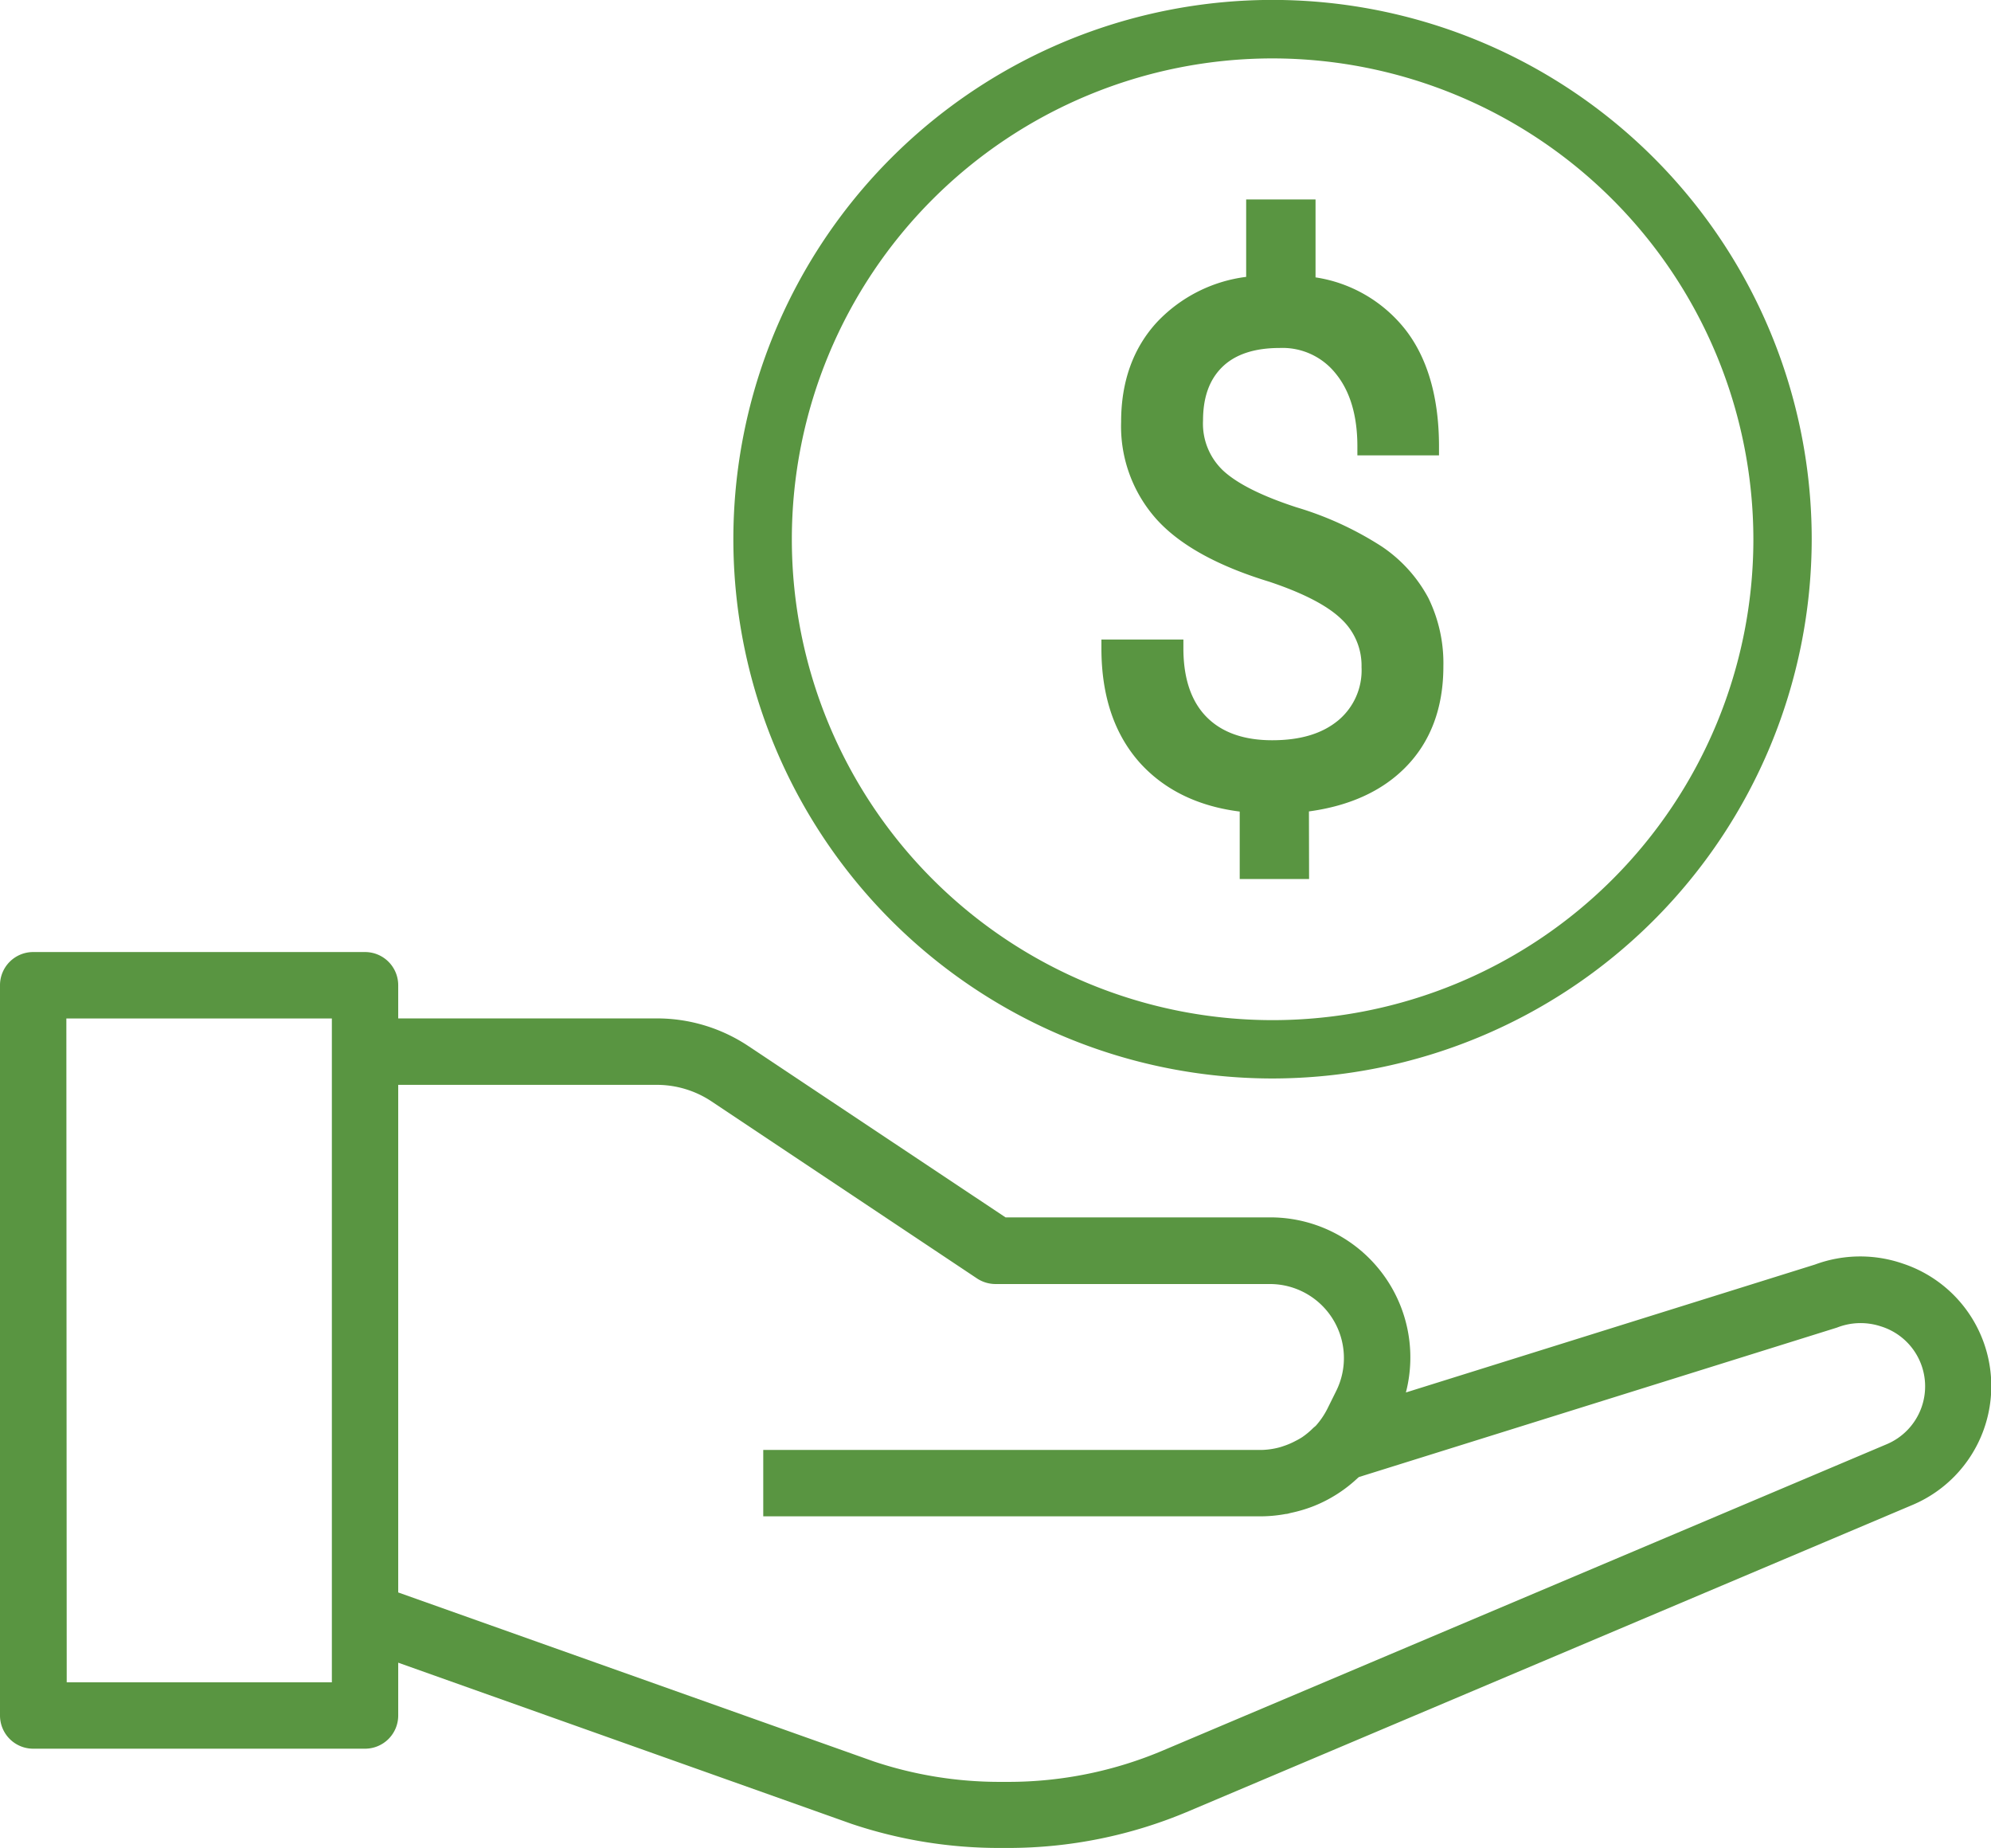
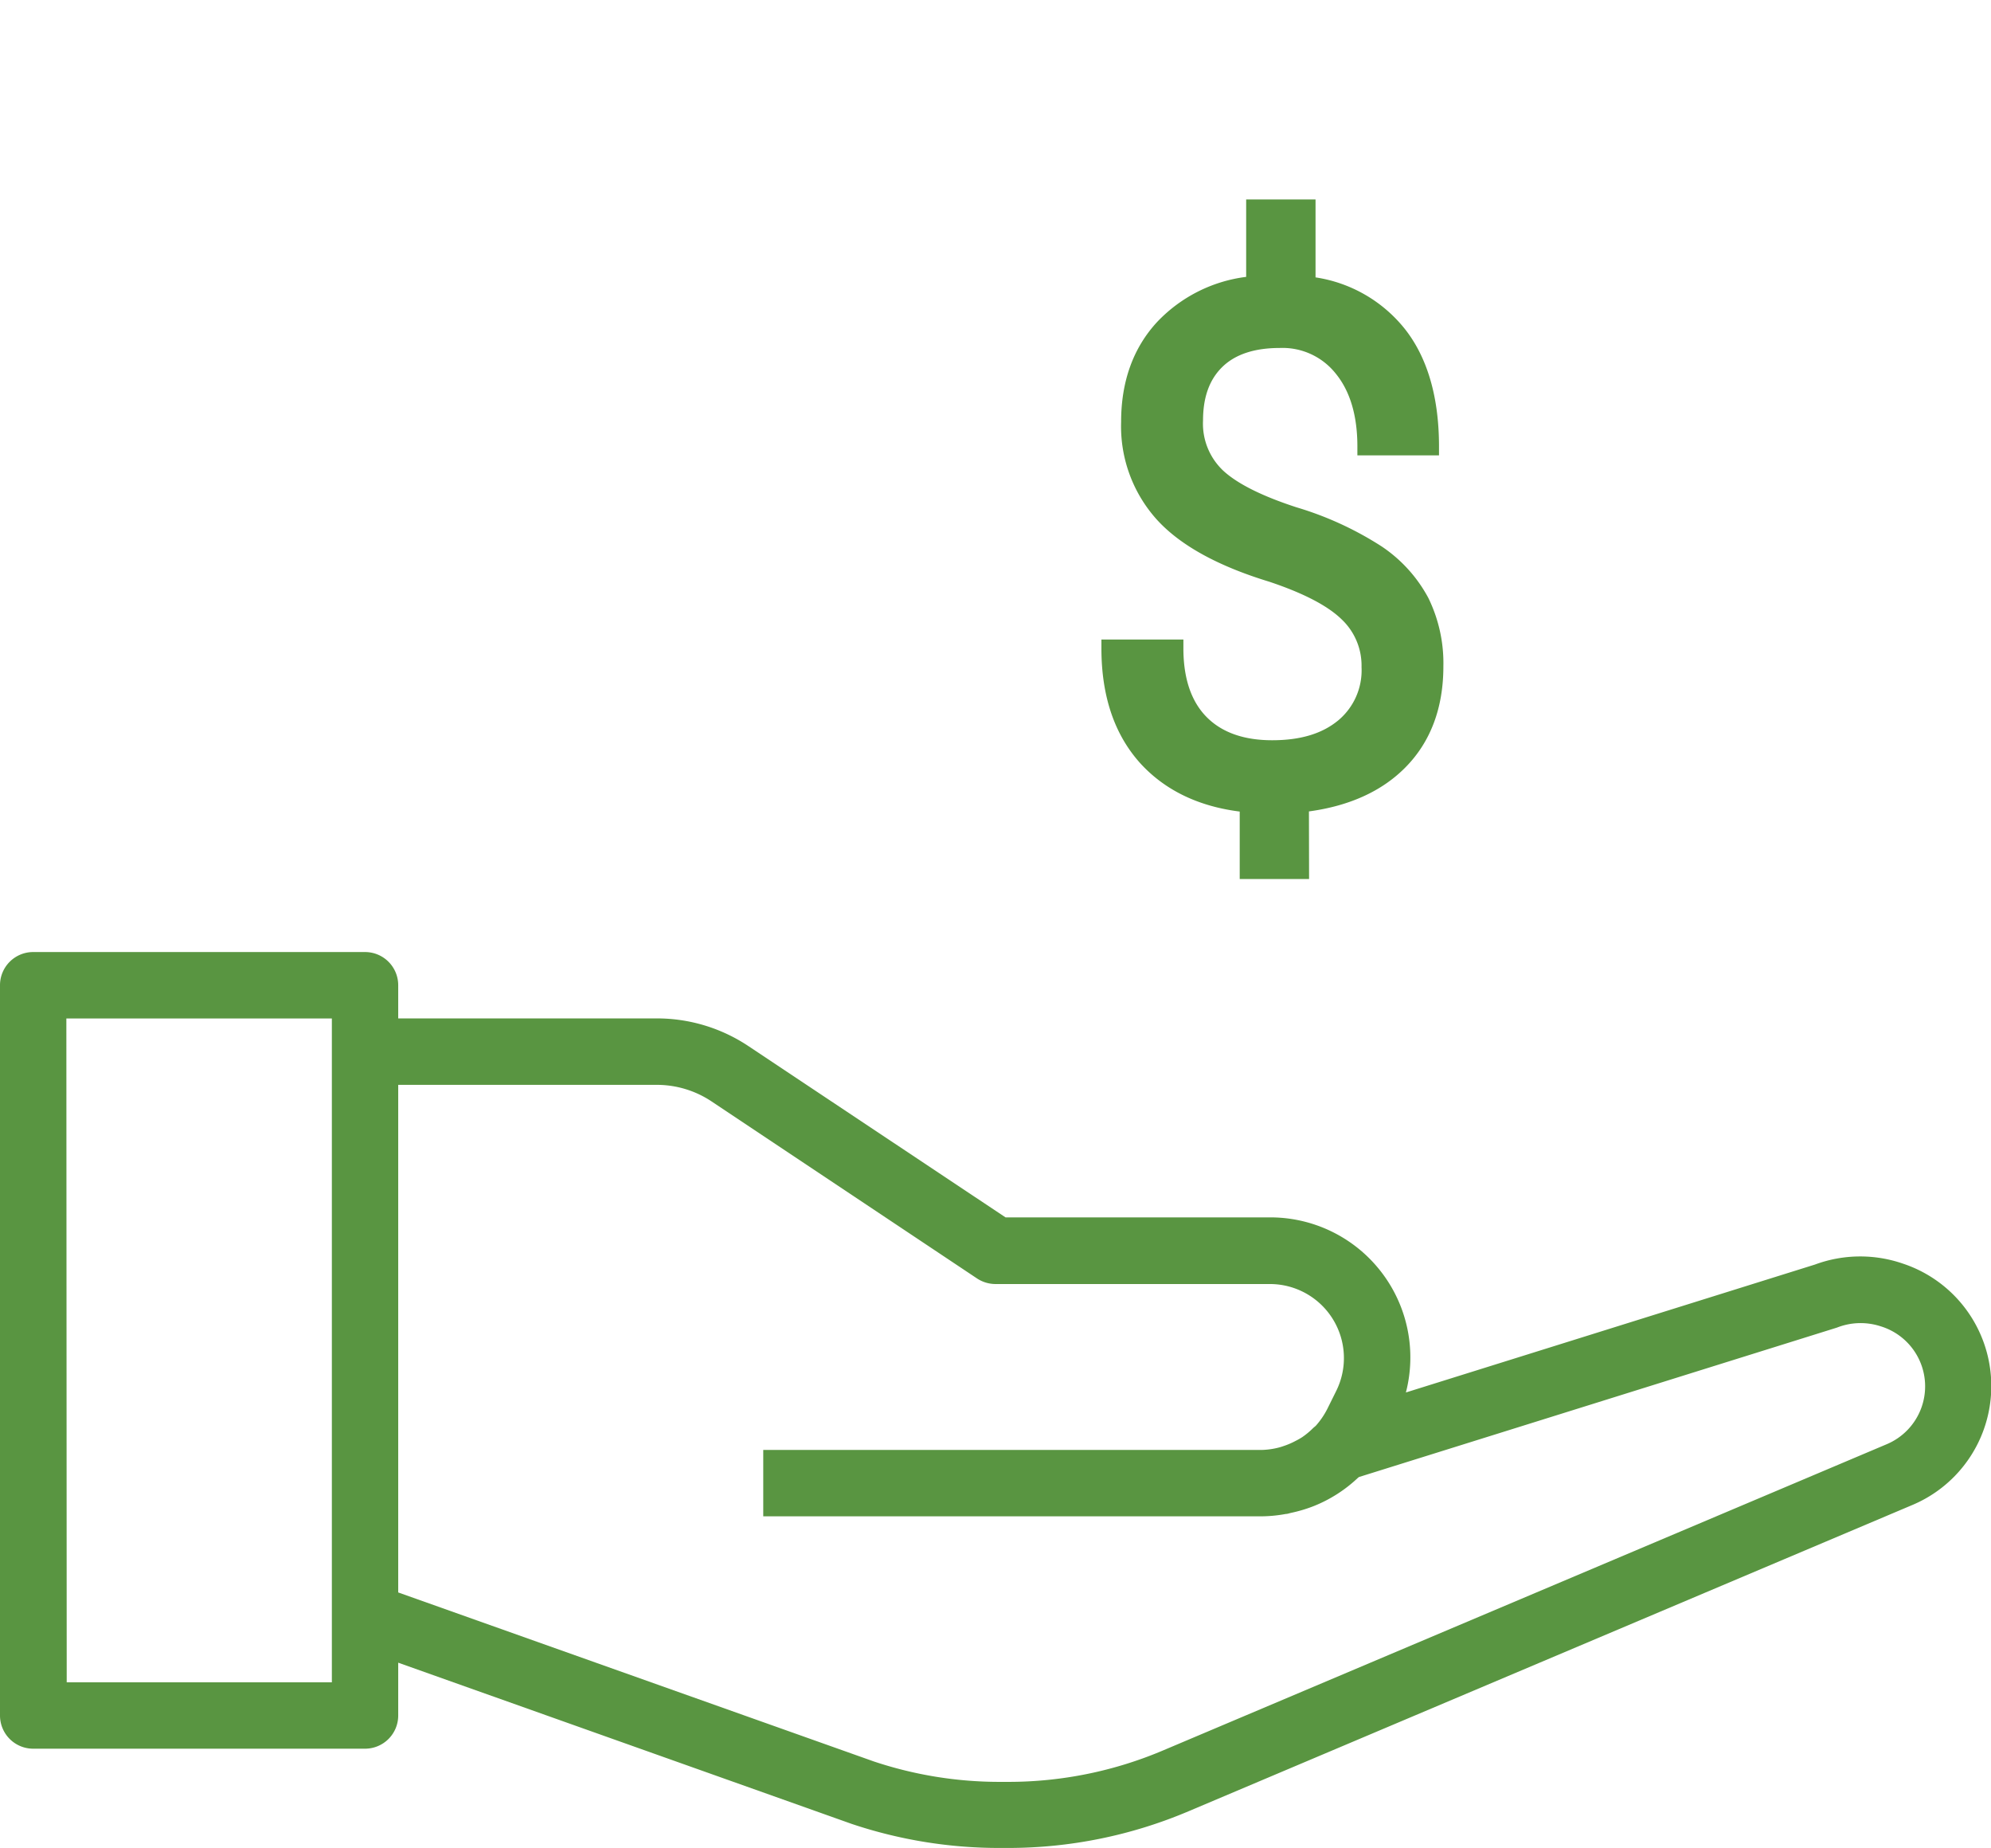
<svg xmlns="http://www.w3.org/2000/svg" id="Layer_1" data-name="Layer 1" viewBox="0 0 277.84 257.86">
  <defs>
    <style>.cls-1{fill:#599541}</style>
  </defs>
  <path class="cls-1" d="M92 219.49v101.88a4.63 4.63 0 004.63 4.63h46.31a4.63 4.63 0 004.63-4.63V314l63.27 22.49a64.78 64.78 0 0020.59 3.36h1.17a64.48 64.48 0 0025.26-5.12l101-42.73a18 18 0 00-1.32-33.68 18.21 18.21 0 00-12.26.13l-57.09 17.85a19.54 19.54 0 00-18.94-24.43h-36.93L196.48 228a23 23 0 00-12.84-3.89h-36.07v-4.63a4.63 4.63 0 00-4.63-4.63H96.63a4.63 4.63 0 00-4.63 4.64zm55.57 13.89h36.07a13.79 13.79 0 017.7 2.34l37 24.67a4.7 4.7 0 002.57.78h38.3a10.33 10.33 0 019.24 14.95l-1.24 2.5a11 11 0 01-1.58 2.31c-.14.14-.31.25-.44.39a10.78 10.78 0 01-1.48 1.22 9.5 9.5 0 01-.88.5 10.63 10.63 0 01-1.46.65c-.29.1-.57.2-.87.28a10.56 10.56 0 01-2.52.35h-69.47v9.26H268a19.45 19.45 0 003.43-.33c.25 0 .48-.1.72-.15a19.91 19.91 0 003-.88l.28-.11a19.44 19.44 0 006-3.84l.2-.17 66.71-20.85a9 9 0 016.08-.19 8.76 8.76 0 01.89 16.45l-101 42.73a55.3 55.3 0 01-21.65 4.39h-1.17a55.38 55.38 0 01-17.58-2.86l-66.34-23.57zm-46.31-9.26h37.05v92.62h-37zm181.97-49.02a10.14 10.14 0 00-3.14-7.54Q277 164.5 269.52 162q-10.35-3.17-15.1-8.24a18.18 18.18 0 01-4.74-12.91q0-8 4.65-13.08t12.76-6.07v-10.63h7.24v10.7a18.71 18.71 0 0112.67 6.85q4.54 5.74 4.55 15.7h-8.95q0-6.87-3.25-10.92a10.7 10.7 0 00-8.8-4.05q-5.79 0-8.85 3c-2 2-3.06 4.78-3.06 8.35a10.15 10.15 0 003.23 7.91c2.16 2 5.7 3.75 10.65 5.36a45.23 45.23 0 0111.57 5.3 18.61 18.61 0 016.12 6.74 19.37 19.37 0 012 9q0 8.22-4.93 13.22t-13.83 5.93v9.29h-7.2v-9.29q-9-.83-14.17-6.44T247 172.47h9q0 6.76 3.55 10.41t10.07 3.64q6.36 0 10-3.06a10.34 10.34 0 003.61-8.36z" transform="translate(-92 -82.02)" />
  <path class="cls-1" d="M274.68 204.66H265v-9.41c-5.8-.73-10.45-3-13.85-6.71-3.62-4-5.45-9.37-5.45-16.07v-1.22h11.44v1.22c0 4.16 1.07 7.37 3.2 9.55s5.21 3.28 9.19 3.28 7-.93 9.23-2.78a9.09 9.09 0 003.24-7.42 8.87 8.87 0 00-2.77-6.66c-1.95-1.91-5.35-3.67-10.11-5.26-7.05-2.15-12.31-5-15.6-8.57a19.43 19.43 0 01-5.07-13.74c0-5.6 1.67-10.28 5-13.9a20.65 20.65 0 0112.45-6.32v-10.8h9.68v10.87a19.7 19.7 0 0112.42 7.14c3.19 4 4.81 9.57 4.81 16.46v1.23h-11.39v-1.23c0-4.27-1-7.69-3-10.15a9.48 9.48 0 00-7.85-3.6c-3.51 0-6.2.89-8 2.65s-2.69 4.22-2.69 7.48a9 9 0 002.83 7c2 1.84 5.45 3.55 10.21 5.1a46.36 46.36 0 0111.89 5.46 20 20 0 016.51 7.18 20.68 20.68 0 012.1 9.55c0 5.78-1.77 10.52-5.28 14.08-3.27 3.32-7.8 5.39-13.48 6.16zm-7.2-2.44h4.75v-9.17l1.1-.11c5.61-.58 10-2.46 13.09-5.57S291 180.12 291 175a18.49 18.49 0 00-1.83-8.44 17.6 17.6 0 00-5.74-6.28 44.06 44.06 0 00-11.25-5.15c-5.16-1.67-8.79-3.51-11.09-5.61a11.42 11.42 0 01-3.63-8.82c0-3.9 1.15-7 3.43-9.23s5.53-3.34 9.7-3.34a11.92 11.92 0 019.75 4.5 17.48 17.48 0 013.5 10.47h6.51c-.18-5.76-1.61-10.37-4.26-13.72a17.63 17.63 0 00-11.92-6.4l-1.06-.15v-10.54h-4.8v10.51l-1.08.13c-5.08.61-9.12 2.52-12 5.69s-4.32 7.28-4.32 12.25a17.07 17.07 0 004.41 12.13c3 3.21 7.89 5.87 14.56 7.9 5.21 1.74 8.82 3.64 11.07 5.84a11.36 11.36 0 013.5 8.41 11.57 11.57 0 01-4.08 9.3c-2.65 2.22-6.28 3.34-10.8 3.34-4.67 0-8.35-1.35-10.94-4-2.36-2.43-3.66-5.8-3.87-10h-6.55c.2 5.51 1.81 9.94 4.78 13.2 3.19 3.49 7.7 5.53 13.38 6.05l1.11.1z" transform="translate(-92 -82.02)" />
-   <path class="cls-1" d="M269.59 232.49a75.24 75.24 0 1175.23-75.23 75.32 75.32 0 01-75.23 75.23zm0-142.32a67.09 67.09 0 1067.09 67.09 67.16 67.16 0 00-67.09-67.09z" transform="translate(-92 -82.02)" />
</svg>